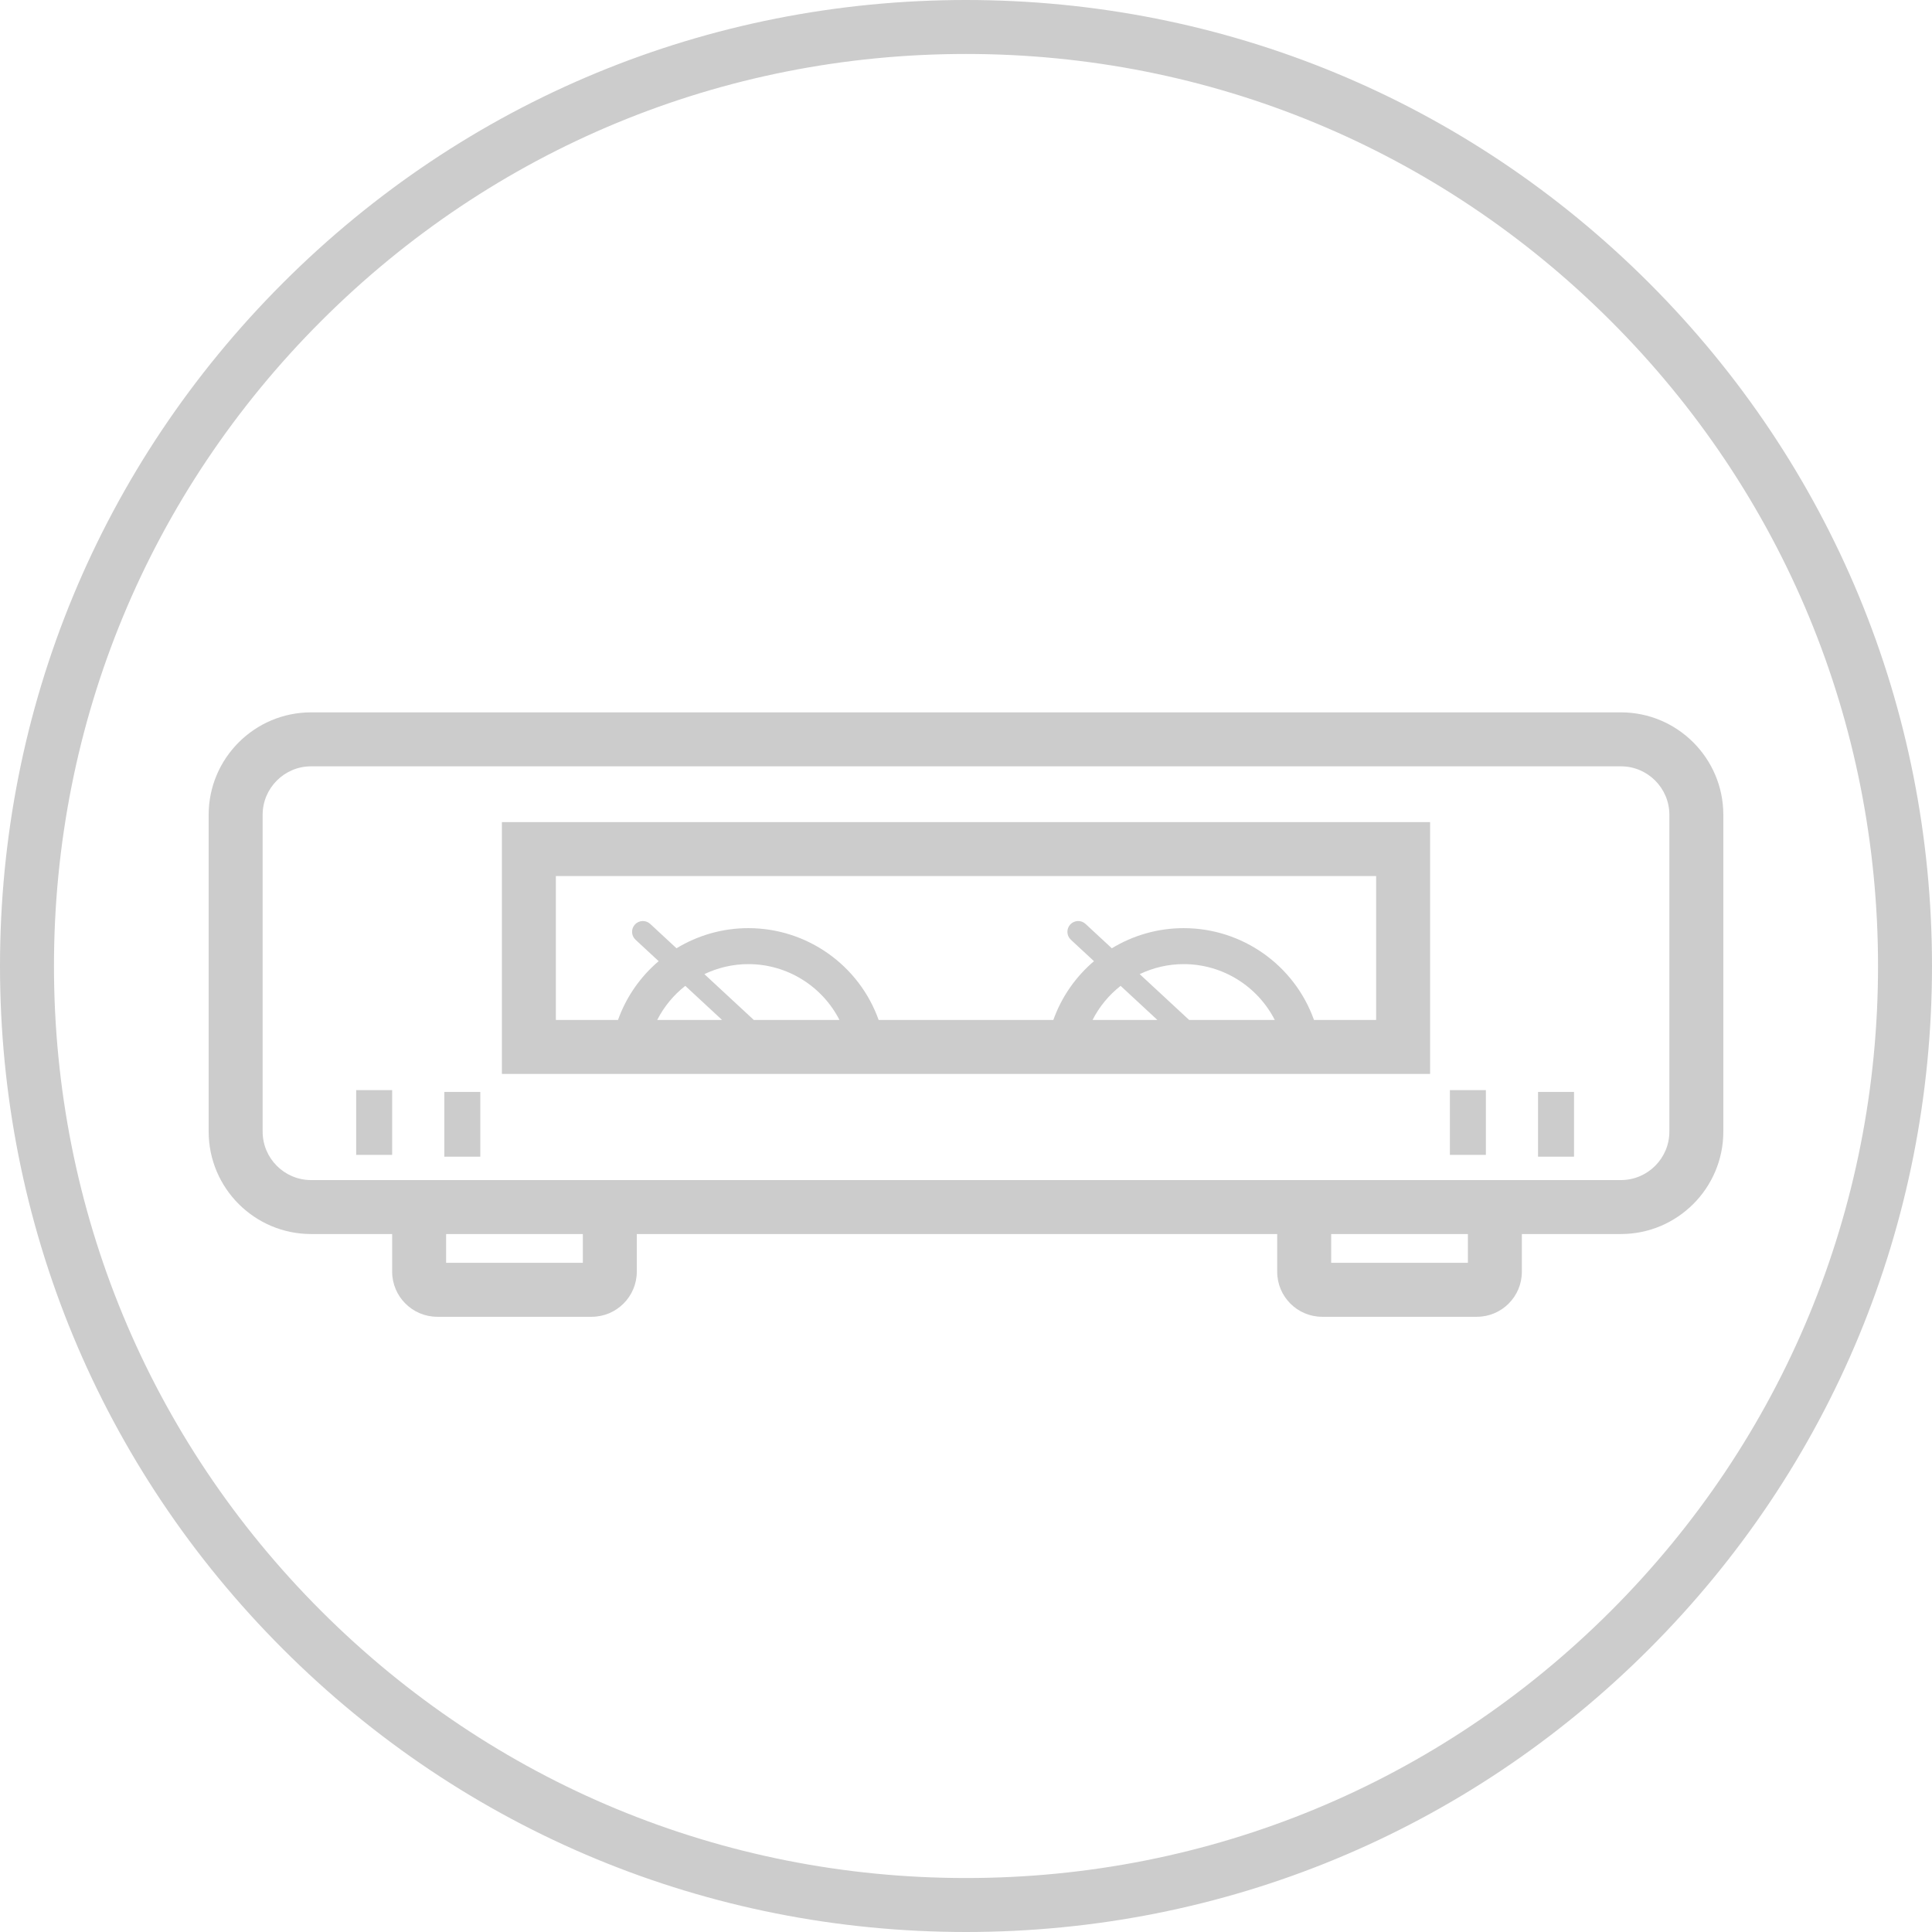
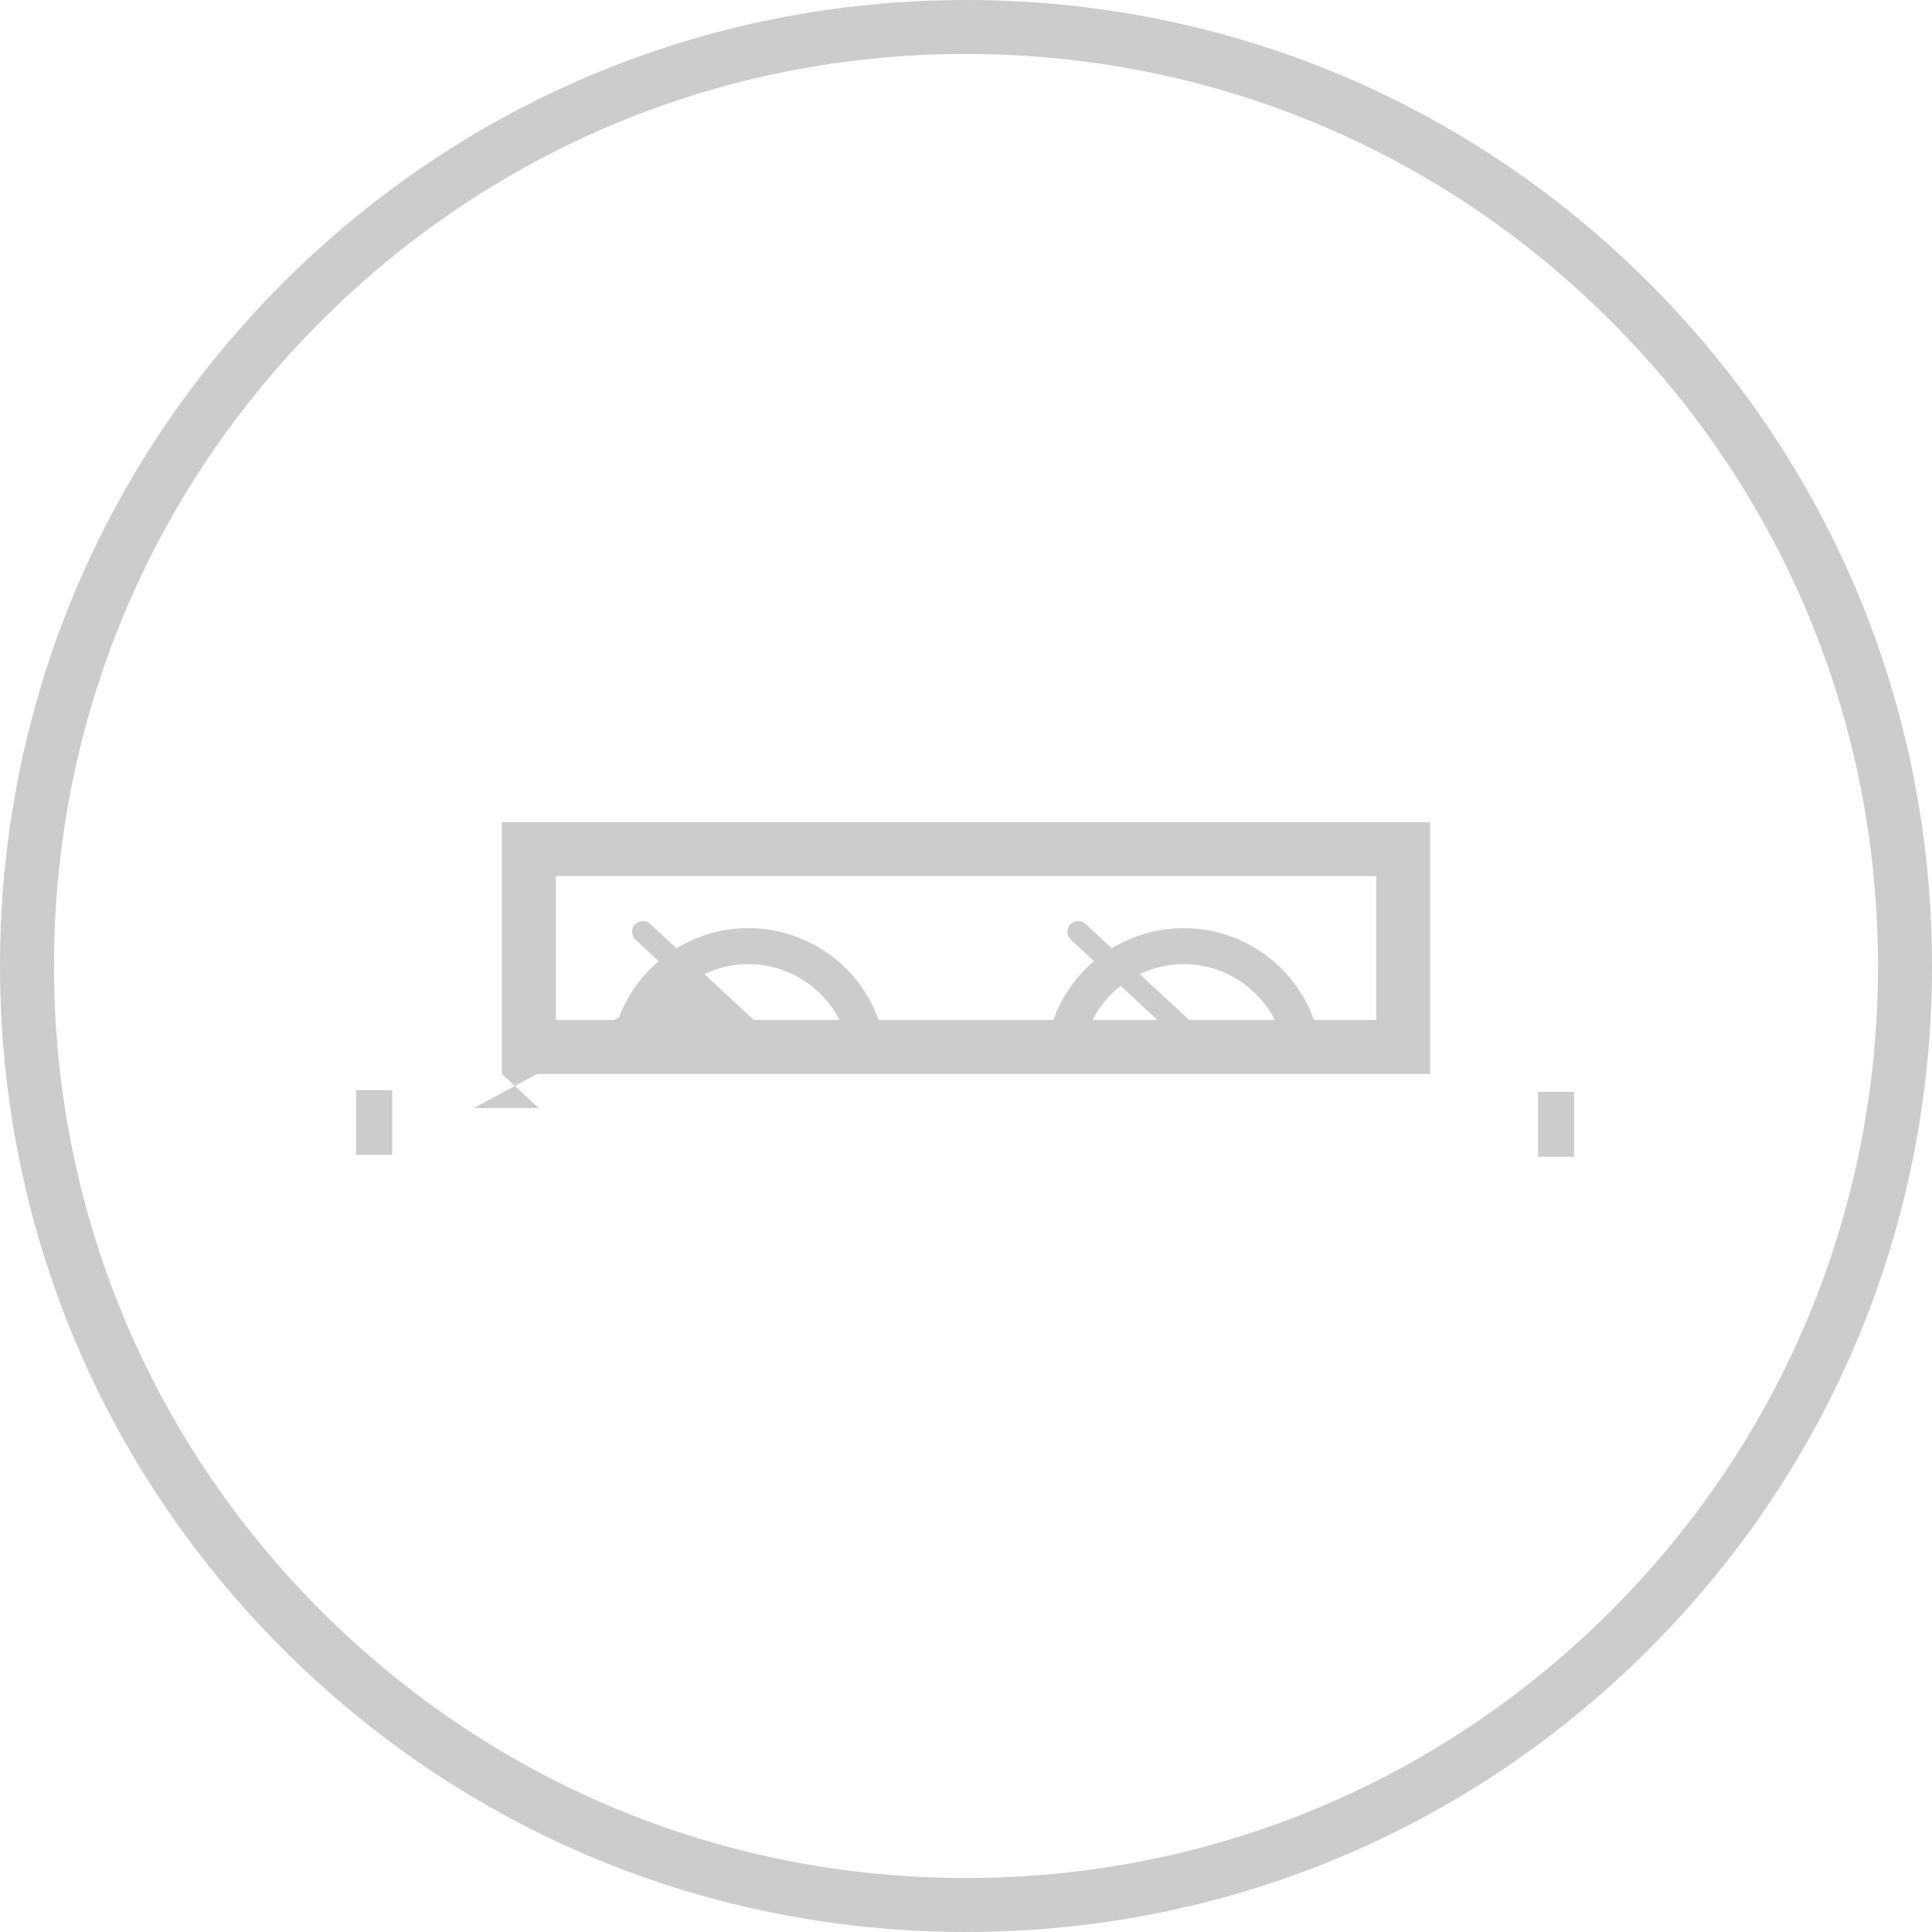
<svg xmlns="http://www.w3.org/2000/svg" version="1.1" id="图层_1" x="0px" y="0px" width="537px" height="537px" viewBox="156.695 158.419 537 537" enable-background="new 156.695 158.419 537 537" xml:space="preserve">
  <path fill="#cccccc" d="M425.195,695.419c-71.72,0-139.146-27.93-189.858-78.643c-50.713-50.713-78.642-118.139-78.642-189.857  s27.929-139.146,78.642-189.858c50.712-50.713,118.139-78.642,189.858-78.642c71.719,0,139.145,27.929,189.857,78.642  c50.713,50.711,78.643,118.139,78.643,189.858s-27.93,139.145-78.643,189.857S496.914,695.419,425.195,695.419 M425.195,173.419  c-67.712,0-131.373,26.369-179.251,74.249c-47.88,47.879-74.249,111.538-74.249,179.251s26.369,131.371,74.249,179.252  c47.879,47.879,111.539,74.248,179.251,74.248c67.713,0,131.371-26.369,179.252-74.248c47.88-47.881,74.248-111.539,74.248-179.252  s-26.368-131.372-74.248-179.251C556.566,199.789,492.908,173.419,425.195,173.419" />
-   <path fill="#cccccc" d="M607.229,356.419h-364.07c-15.696,0-28.465,12.77-28.465,28.465v88.07c0,15.695,12.769,28.465,28.465,28.465  h22.535v10.451c0,6.92,5.629,12.549,12.549,12.549h42.902c6.92,0,12.549-5.629,12.549-12.549v-10.451h178v10.5  c0,6.893,5.606,12.5,12.498,12.5h43.002c6.893,0,12.5-5.607,12.5-12.5v-10.5h27.534c15.695,0,28.466-12.77,28.466-28.465v-88.07  C635.695,369.189,622.925,356.419,607.229,356.419 M318.695,509.419h-38v-8h38V509.419z M564.695,509.419h-38v-8h38V509.419z   M620.695,472.955c0,7.424-6.041,13.465-13.466,13.465h-40.034h-43.002H321.146h-42.902h-35.084  c-7.424,0-13.465-6.041-13.465-13.465v-88.07c0-7.425,6.041-13.465,13.465-13.465h364.07c7.425,0,13.466,6.04,13.466,13.465V472.955  z" />
-   <path fill="#cccccc" d="M296.195,456.919h258v-70h-258V456.919z M347.172,432.439l10.224,9.48h-18.031  C341.268,438.189,343.941,434.964,347.172,432.439 M366.221,441.919l-13.745-12.742c3.733-1.779,7.88-2.781,12.218-2.781  c10.849,0,20.55,6.162,25.33,15.523H366.221z M468.172,432.439l10.225,9.48h-18.031C462.268,438.189,464.94,434.964,468.172,432.439   M487.221,441.919l-13.746-12.742c3.734-1.779,7.881-2.781,12.22-2.781c10.849,0,20.549,6.162,25.328,15.523H487.221z   M539.195,441.919h-17.276c-5.41-15.18-19.87-25.523-36.224-25.523c-7.233,0-14.095,2.029-19.968,5.599l-7.309-6.777  c-1.216-1.127-3.116-1.053-4.24,0.162c-1.126,1.215-1.054,3.113,0.162,4.238l6.426,5.958c-5.039,4.285-8.991,9.873-11.296,16.342  h-48.553c-5.408-15.18-19.867-25.523-36.223-25.523c-7.233,0-14.093,2.029-19.966,5.599l-7.309-6.777  c-1.216-1.125-3.113-1.054-4.24,0.162c-1.127,1.215-1.054,3.111,0.161,4.238l6.427,5.958c-5.039,4.285-8.991,9.873-11.296,16.342  h-17.277v-40h228V441.919z" />
-   <rect x="559.695" y="461.419" fill="#cccccc" width="10" height="18" />
+   <path fill="#cccccc" d="M296.195,456.919h258v-70h-258V456.919z l10.224,9.48h-18.031  C341.268,438.189,343.941,434.964,347.172,432.439 M366.221,441.919l-13.745-12.742c3.733-1.779,7.88-2.781,12.218-2.781  c10.849,0,20.55,6.162,25.33,15.523H366.221z M468.172,432.439l10.225,9.48h-18.031C462.268,438.189,464.94,434.964,468.172,432.439   M487.221,441.919l-13.746-12.742c3.734-1.779,7.881-2.781,12.22-2.781c10.849,0,20.549,6.162,25.328,15.523H487.221z   M539.195,441.919h-17.276c-5.41-15.18-19.87-25.523-36.224-25.523c-7.233,0-14.095,2.029-19.968,5.599l-7.309-6.777  c-1.216-1.127-3.116-1.053-4.24,0.162c-1.126,1.215-1.054,3.113,0.162,4.238l6.426,5.958c-5.039,4.285-8.991,9.873-11.296,16.342  h-48.553c-5.408-15.18-19.867-25.523-36.223-25.523c-7.233,0-14.093,2.029-19.966,5.599l-7.309-6.777  c-1.216-1.125-3.113-1.054-4.24,0.162c-1.127,1.215-1.054,3.111,0.161,4.238l6.427,5.958c-5.039,4.285-8.991,9.873-11.296,16.342  h-17.277v-40h228V441.919z" />
  <rect x="584.195" y="461.919" fill="#cccccc" width="10" height="18" />
  <rect x="255.695" y="461.419" fill="#cccccc" width="10" height="18" />
-   <rect x="280.195" y="461.919" fill="#cccccc" width="10" height="18" />
</svg>